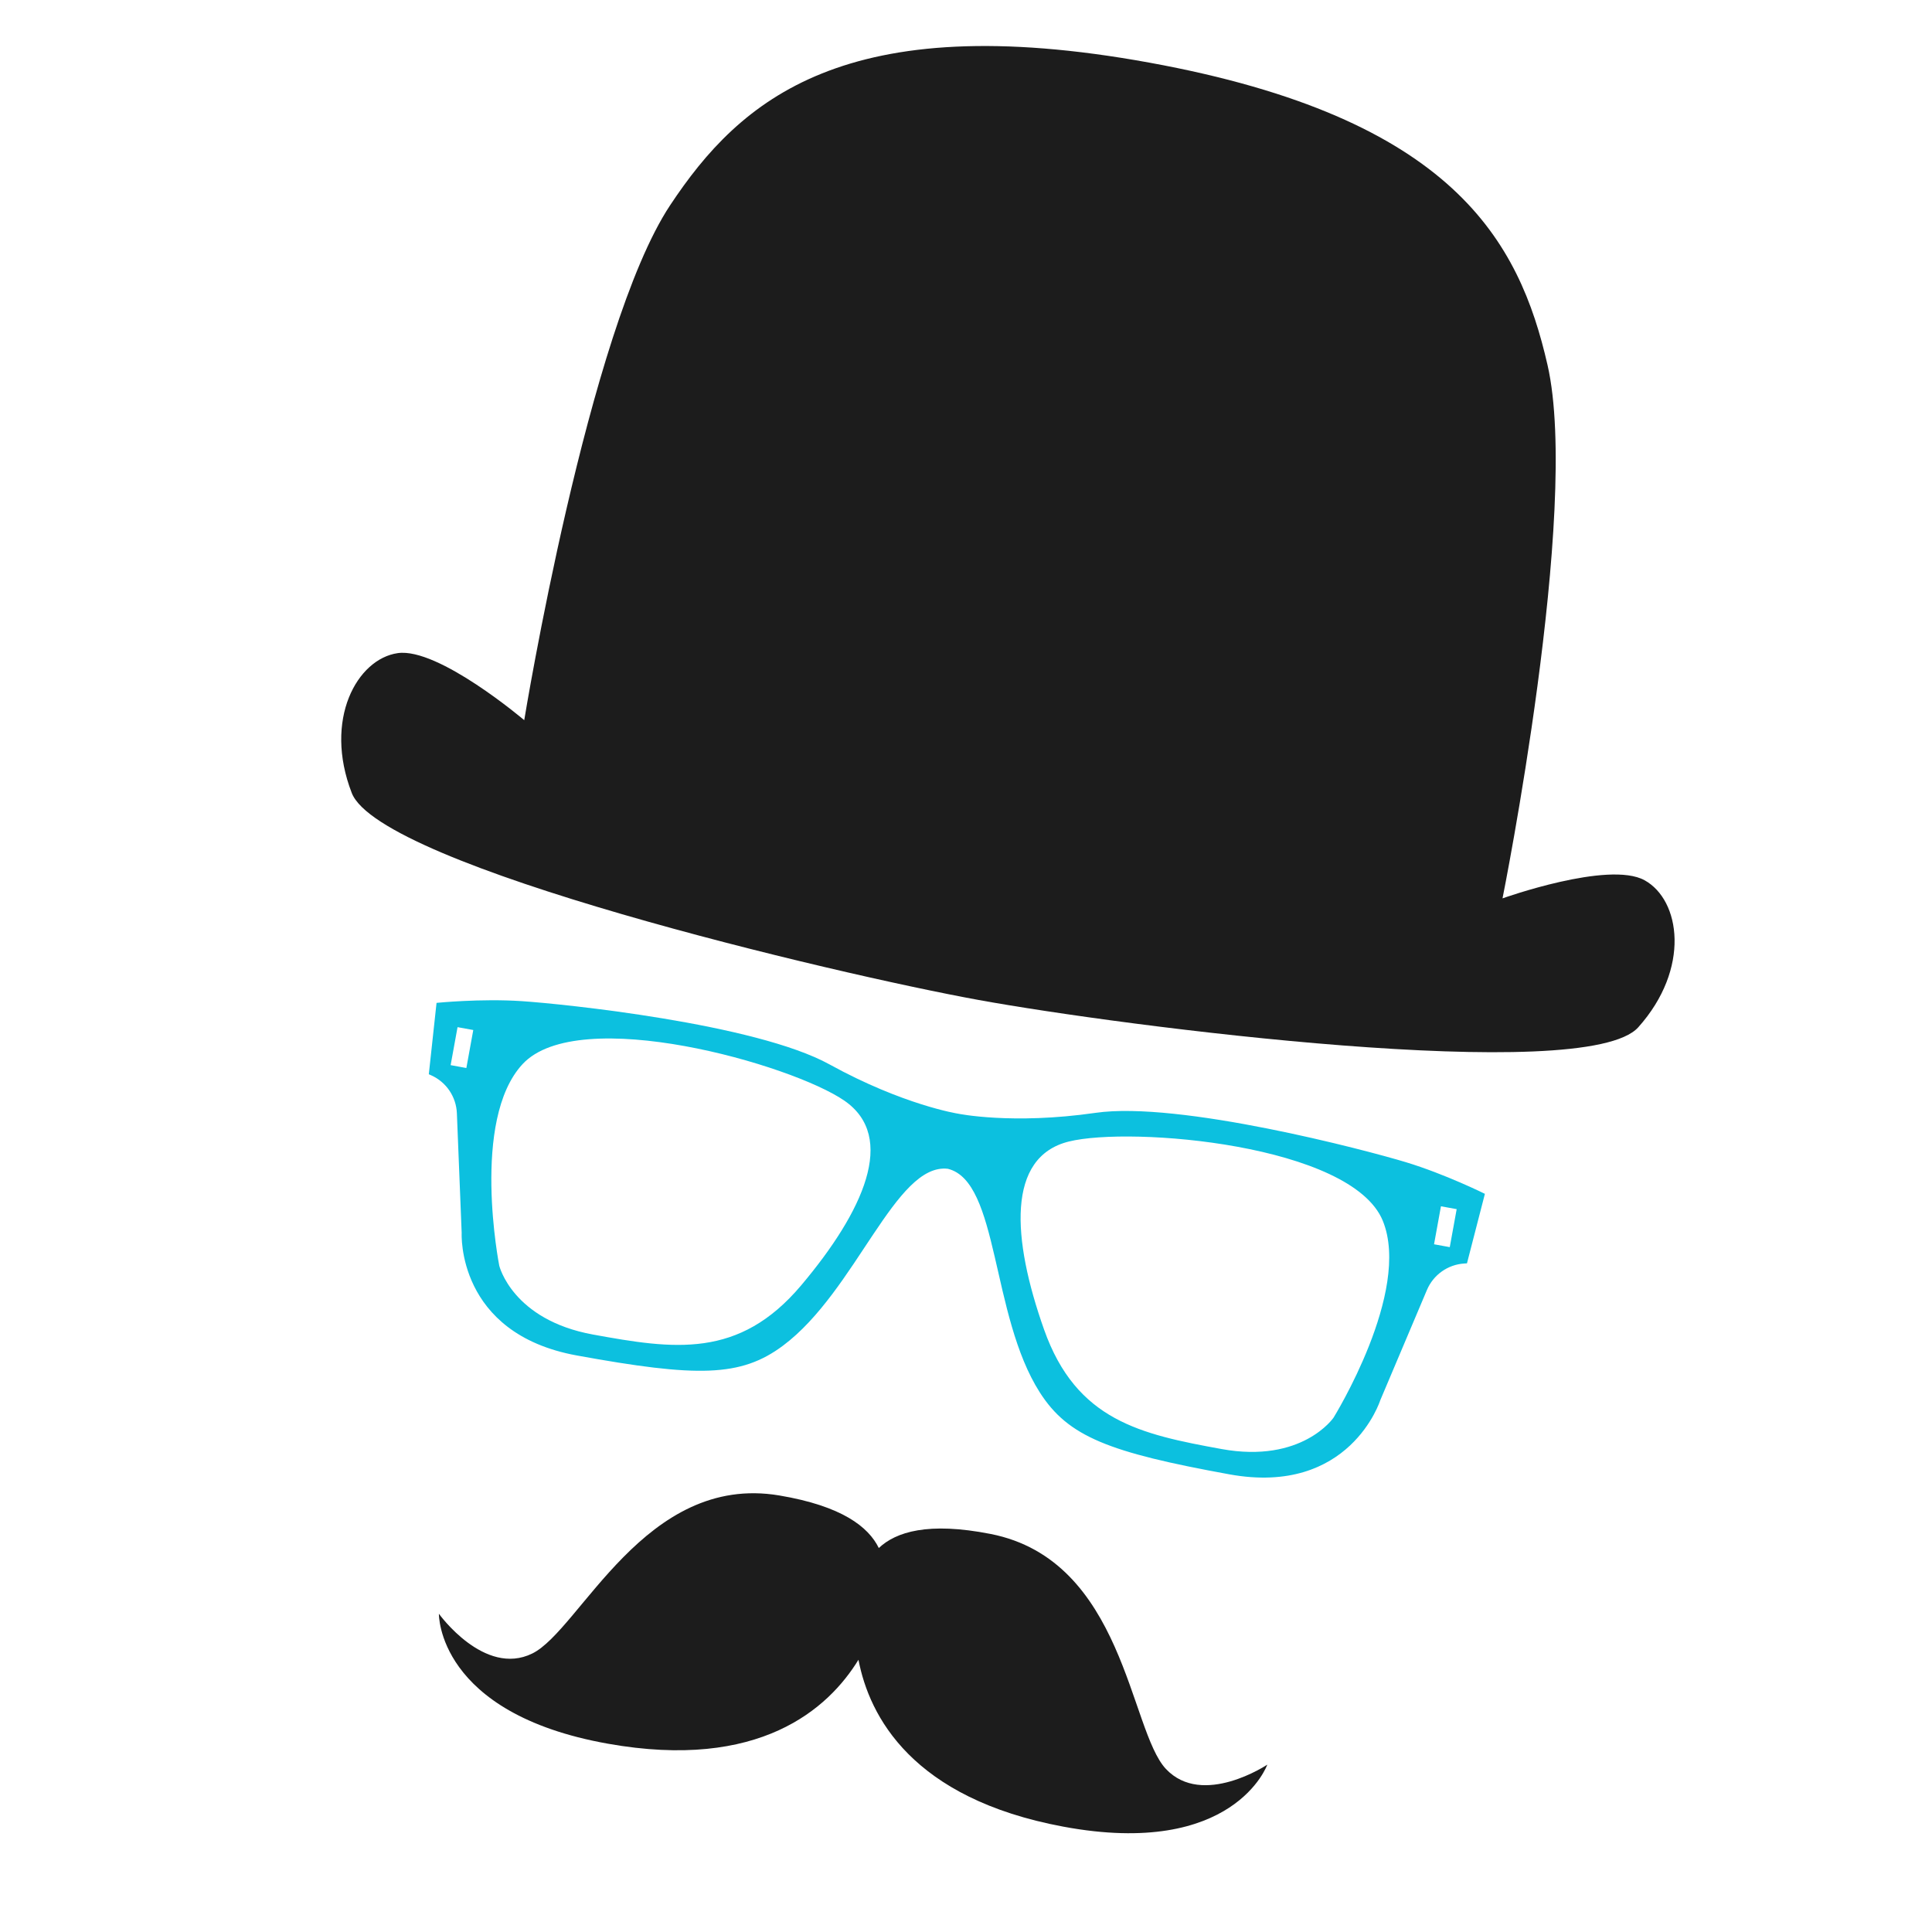
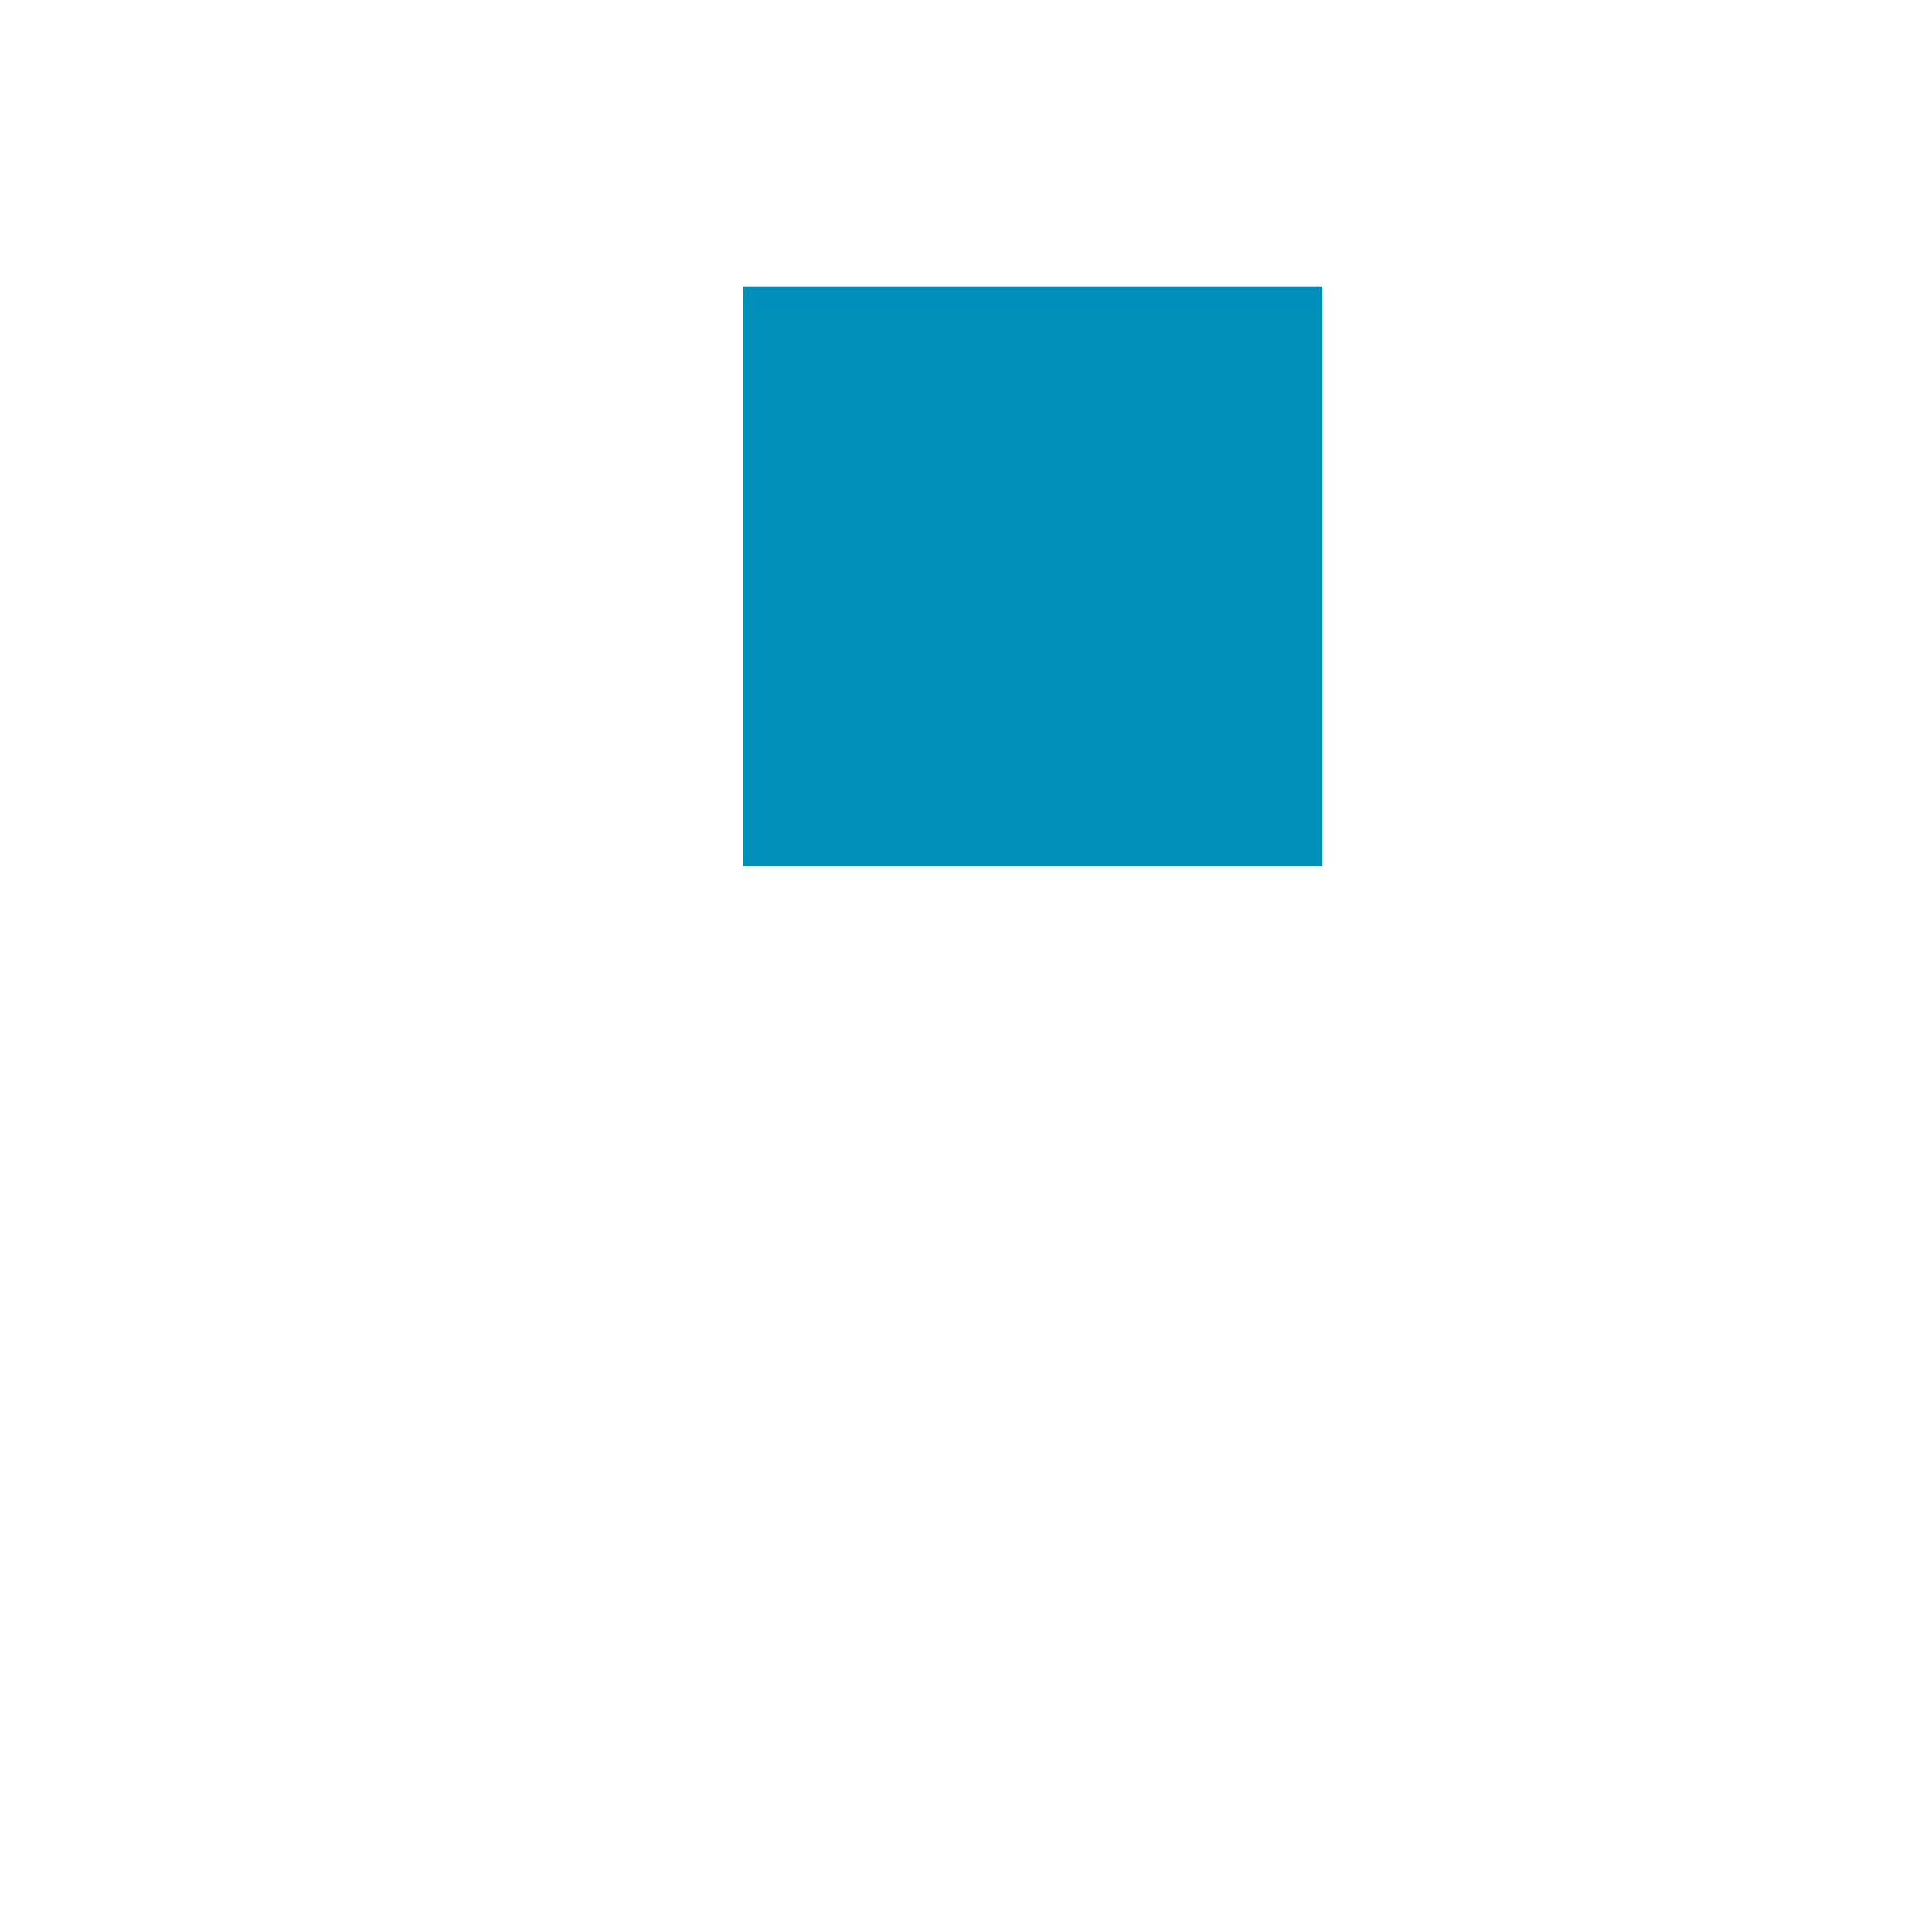
<svg xmlns="http://www.w3.org/2000/svg" width="1080" zoomAndPan="magnify" viewBox="0 0 810 810" height="1080" preserveAspectRatio="xMidYMid meet" version="1.0">
  <defs>
    <clipPath id="9a77de2252">
      <path d="M 311.43 120.102 L 554.43 120.102 L 554.43 363.102 L 311.43 363.102 Z M 311.43 120.102 " clip-rule="nonzero" />
    </clipPath>
    <clipPath id="604b2a9352">
-       <path d="M 179 419 L 623 419 L 623 620 L 179 620 Z M 179 419 " clip-rule="nonzero" />
-     </clipPath>
+       </clipPath>
    <clipPath id="199ca371ce">
      <path d="M 195.215 -25.992 L 768.535 78.438 L 636.953 800.801 L 63.637 696.371 Z M 195.215 -25.992 " clip-rule="nonzero" />
    </clipPath>
    <clipPath id="b4aaea21e4">
-       <path d="M 195.215 -25.992 L 768.535 78.438 L 636.953 800.801 L 63.637 696.371 Z M 195.215 -25.992 " clip-rule="nonzero" />
-     </clipPath>
+       </clipPath>
    <clipPath id="6093de3d15">
      <path d="M 184 626 L 532 626 L 532 769 L 184 769 Z M 184 626 " clip-rule="nonzero" />
    </clipPath>
    <clipPath id="08b28186ed">
-       <path d="M 195.215 -25.992 L 768.535 78.438 L 636.953 800.801 L 63.637 696.371 Z M 195.215 -25.992 " clip-rule="nonzero" />
-     </clipPath>
+       </clipPath>
    <clipPath id="03b980bc7e">
-       <path d="M 195.215 -25.992 L 768.535 78.438 L 636.953 800.801 L 63.637 696.371 Z M 195.215 -25.992 " clip-rule="nonzero" />
-     </clipPath>
+       </clipPath>
    <clipPath id="4e6d166f2e">
-       <path d="M 143 19 L 703 19 L 703 442 L 143 442 Z M 143 19 " clip-rule="nonzero" />
+       <path d="M 143 19 L 703 19 L 143 442 Z M 143 19 " clip-rule="nonzero" />
    </clipPath>
    <clipPath id="b26c4cb826">
-       <path d="M 195.215 -25.992 L 768.535 78.438 L 636.953 800.801 L 63.637 696.371 Z M 195.215 -25.992 " clip-rule="nonzero" />
-     </clipPath>
+       </clipPath>
    <clipPath id="047ec612cd">
      <path d="M 195.215 -25.992 L 768.535 78.438 L 636.953 800.801 L 63.637 696.371 Z M 195.215 -25.992 " clip-rule="nonzero" />
    </clipPath>
  </defs>
  <g clip-path="url(#9a77de2252)">
    <path fill="#008fba" d="M 311.43 120.102 L 554.43 120.102 L 554.43 363.102 L 311.43 363.102 Z M 311.43 120.102 " fill-opacity="1" fill-rule="nonzero" />
  </g>
  <g clip-path="url(#604b2a9352)">
    <g clip-path="url(#199ca371ce)">
      <g clip-path="url(#b4aaea21e4)">
        <path fill="#0cc0df" d="M 607.82 522.867 L 601.227 521.668 L 604.125 505.742 L 610.719 506.941 Z M 559.078 594.383 C 559.078 594.383 545.93 613.668 512.121 607.512 C 478.309 601.352 451.25 595.617 437.73 557.422 C 424.207 519.227 421.996 485.094 448.07 478.602 C 474.148 472.109 566.664 479.84 579.742 511.82 C 591.891 541.539 559.078 594.383 559.078 594.383 Z M 335.91 538.875 C 309.789 569.852 282.445 565.676 248.637 559.516 C 214.828 553.359 209.324 530.676 209.324 530.676 C 209.324 530.676 197.25 469.652 219.098 446.129 C 242.613 420.816 331.91 446.203 354.027 461.469 C 376.137 476.742 362.031 507.898 335.91 538.875 Z M 195.523 447.77 L 188.93 446.566 L 191.828 430.641 L 198.422 431.84 Z M 589.434 487.258 C 572.883 482.234 494.348 461.508 459.297 466.566 C 424.246 471.625 401.621 466.902 401.621 466.902 C 401.621 466.902 378.781 463.34 347.766 446.25 C 316.746 429.156 235.949 420.863 218.691 419.73 C 201.43 418.59 183.023 420.461 183.023 420.461 L 179.781 450.383 L 180.785 450.832 C 187.105 453.664 191.277 459.832 191.551 466.754 L 193.559 516.934 C 193.559 516.934 191.297 559.082 241.82 568.285 C 292.34 577.488 310.602 577.379 328.293 564.16 C 358.969 541.242 375.398 487.422 397.406 490.023 C 418.922 495.352 415.32 551.508 435.941 583.77 C 447.836 602.379 464.887 608.918 515.406 618.121 C 565.93 627.324 578.676 587.082 578.676 587.082 L 598.246 540.836 C 600.945 534.453 607.023 530.152 613.938 529.73 L 615.035 529.664 L 622.551 500.52 C 622.551 500.52 605.984 492.281 589.434 487.258 " fill-opacity="1" fill-rule="nonzero" />
      </g>
    </g>
  </g>
  <g clip-path="url(#6093de3d15)">
    <g clip-path="url(#08b28186ed)">
      <g clip-path="url(#03b980bc7e)">
        <path fill="#1c1c1c" d="M 488.816 741.637 C 473.492 725.324 471.348 654.121 415.273 643.109 C 389.133 637.977 375.629 642.238 368.445 649.016 C 364.109 640.141 352.984 631.395 326.711 626.977 C 270.355 617.508 243.242 683.383 223.148 693.246 C 203.051 703.117 184.012 676.574 184.012 676.574 C 184.012 676.574 183.176 718.277 254.848 731.051 C 318.422 742.375 347.281 716.461 359.914 695.863 C 364.469 719.594 382.336 754.02 445.824 765.836 C 517.398 779.156 531.32 739.836 531.32 739.836 C 531.32 739.836 504.145 757.961 488.816 741.637 " fill-opacity="1" fill-rule="nonzero" />
      </g>
    </g>
  </g>
  <g clip-path="url(#4e6d166f2e)">
    <g clip-path="url(#b26c4cb826)">
      <g clip-path="url(#047ec612cd)">
        <path fill="#1c1c1c" d="M 689.461 369.035 C 674.359 360.742 629.938 376.645 629.938 376.645 C 629.938 376.645 662.691 213.734 648.816 153.07 C 636.977 101.227 609.523 49.512 481.883 26.262 C 354.238 3.012 310.32 41.727 280.949 86.062 C 246.582 137.941 219.789 301.934 219.789 301.934 C 219.789 301.934 183.824 271.391 166.766 273.824 C 149.719 276.258 135.555 301.66 147.473 332.449 C 159.406 363.223 350.035 408.27 410.301 419.246 C 470.566 430.223 664.832 455.289 686.848 430.695 C 708.863 406.09 704.562 377.32 689.461 369.035 " fill-opacity="1" fill-rule="nonzero" />
      </g>
    </g>
  </g>
</svg>